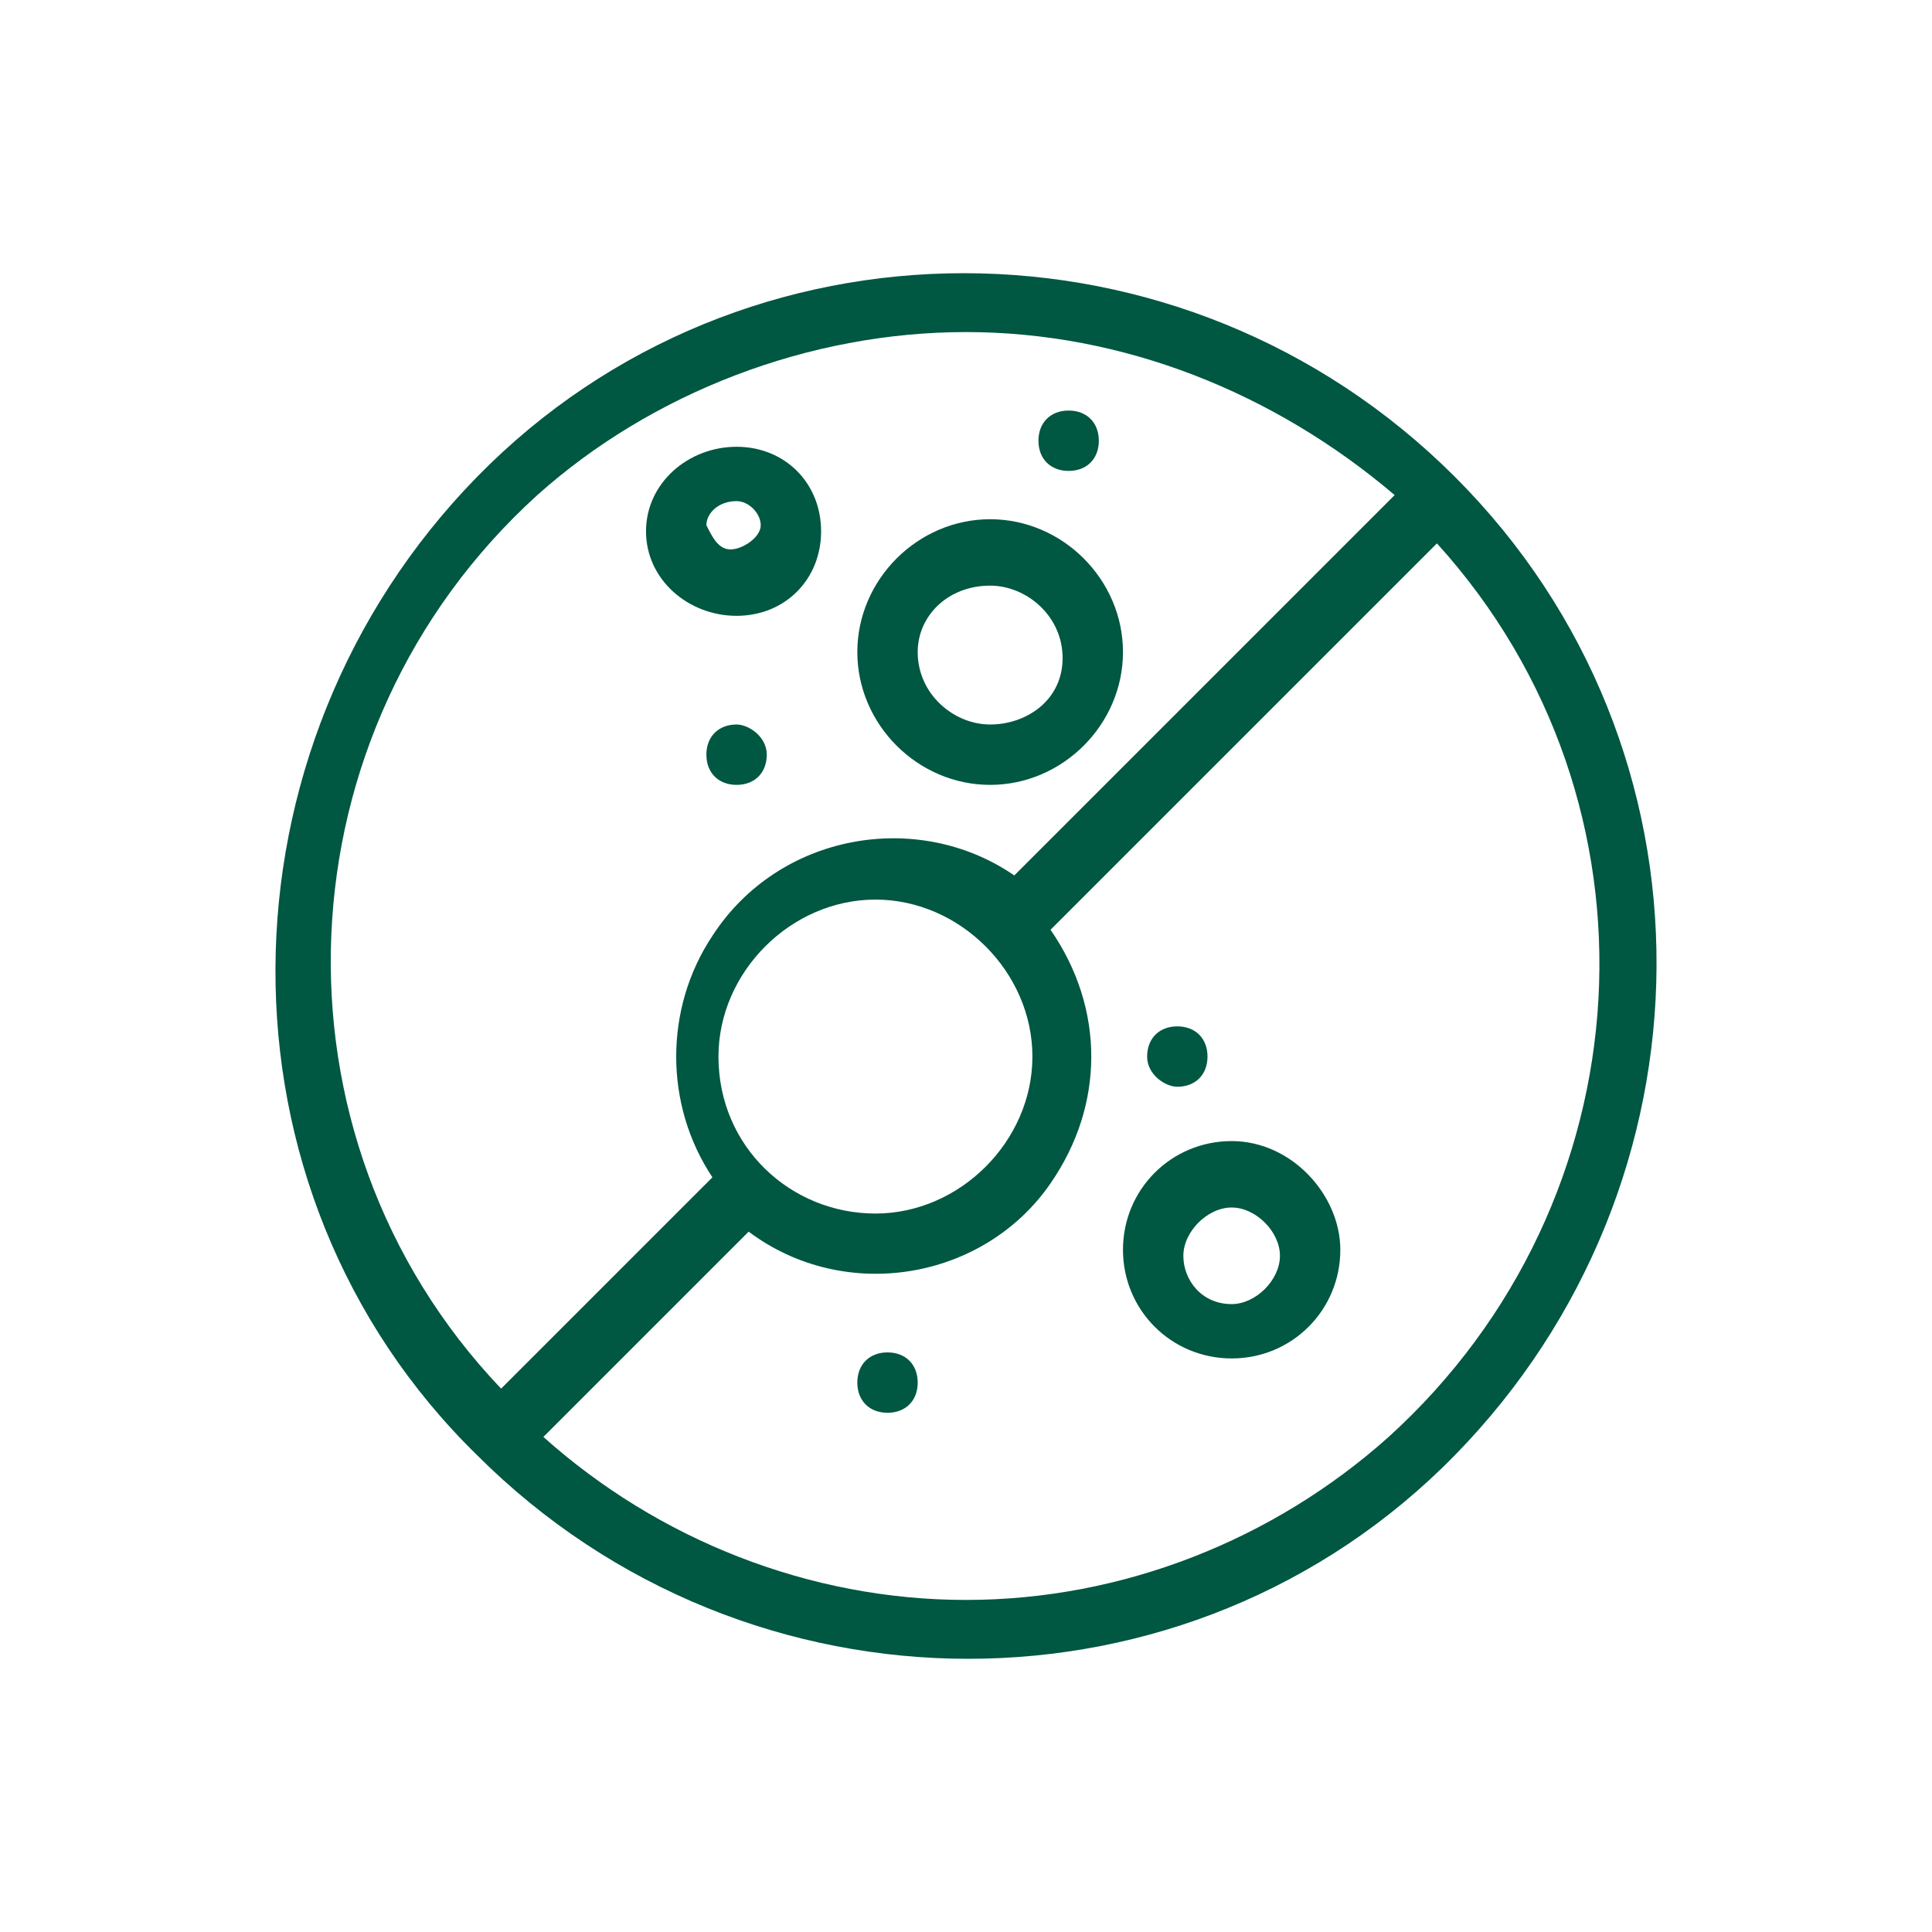
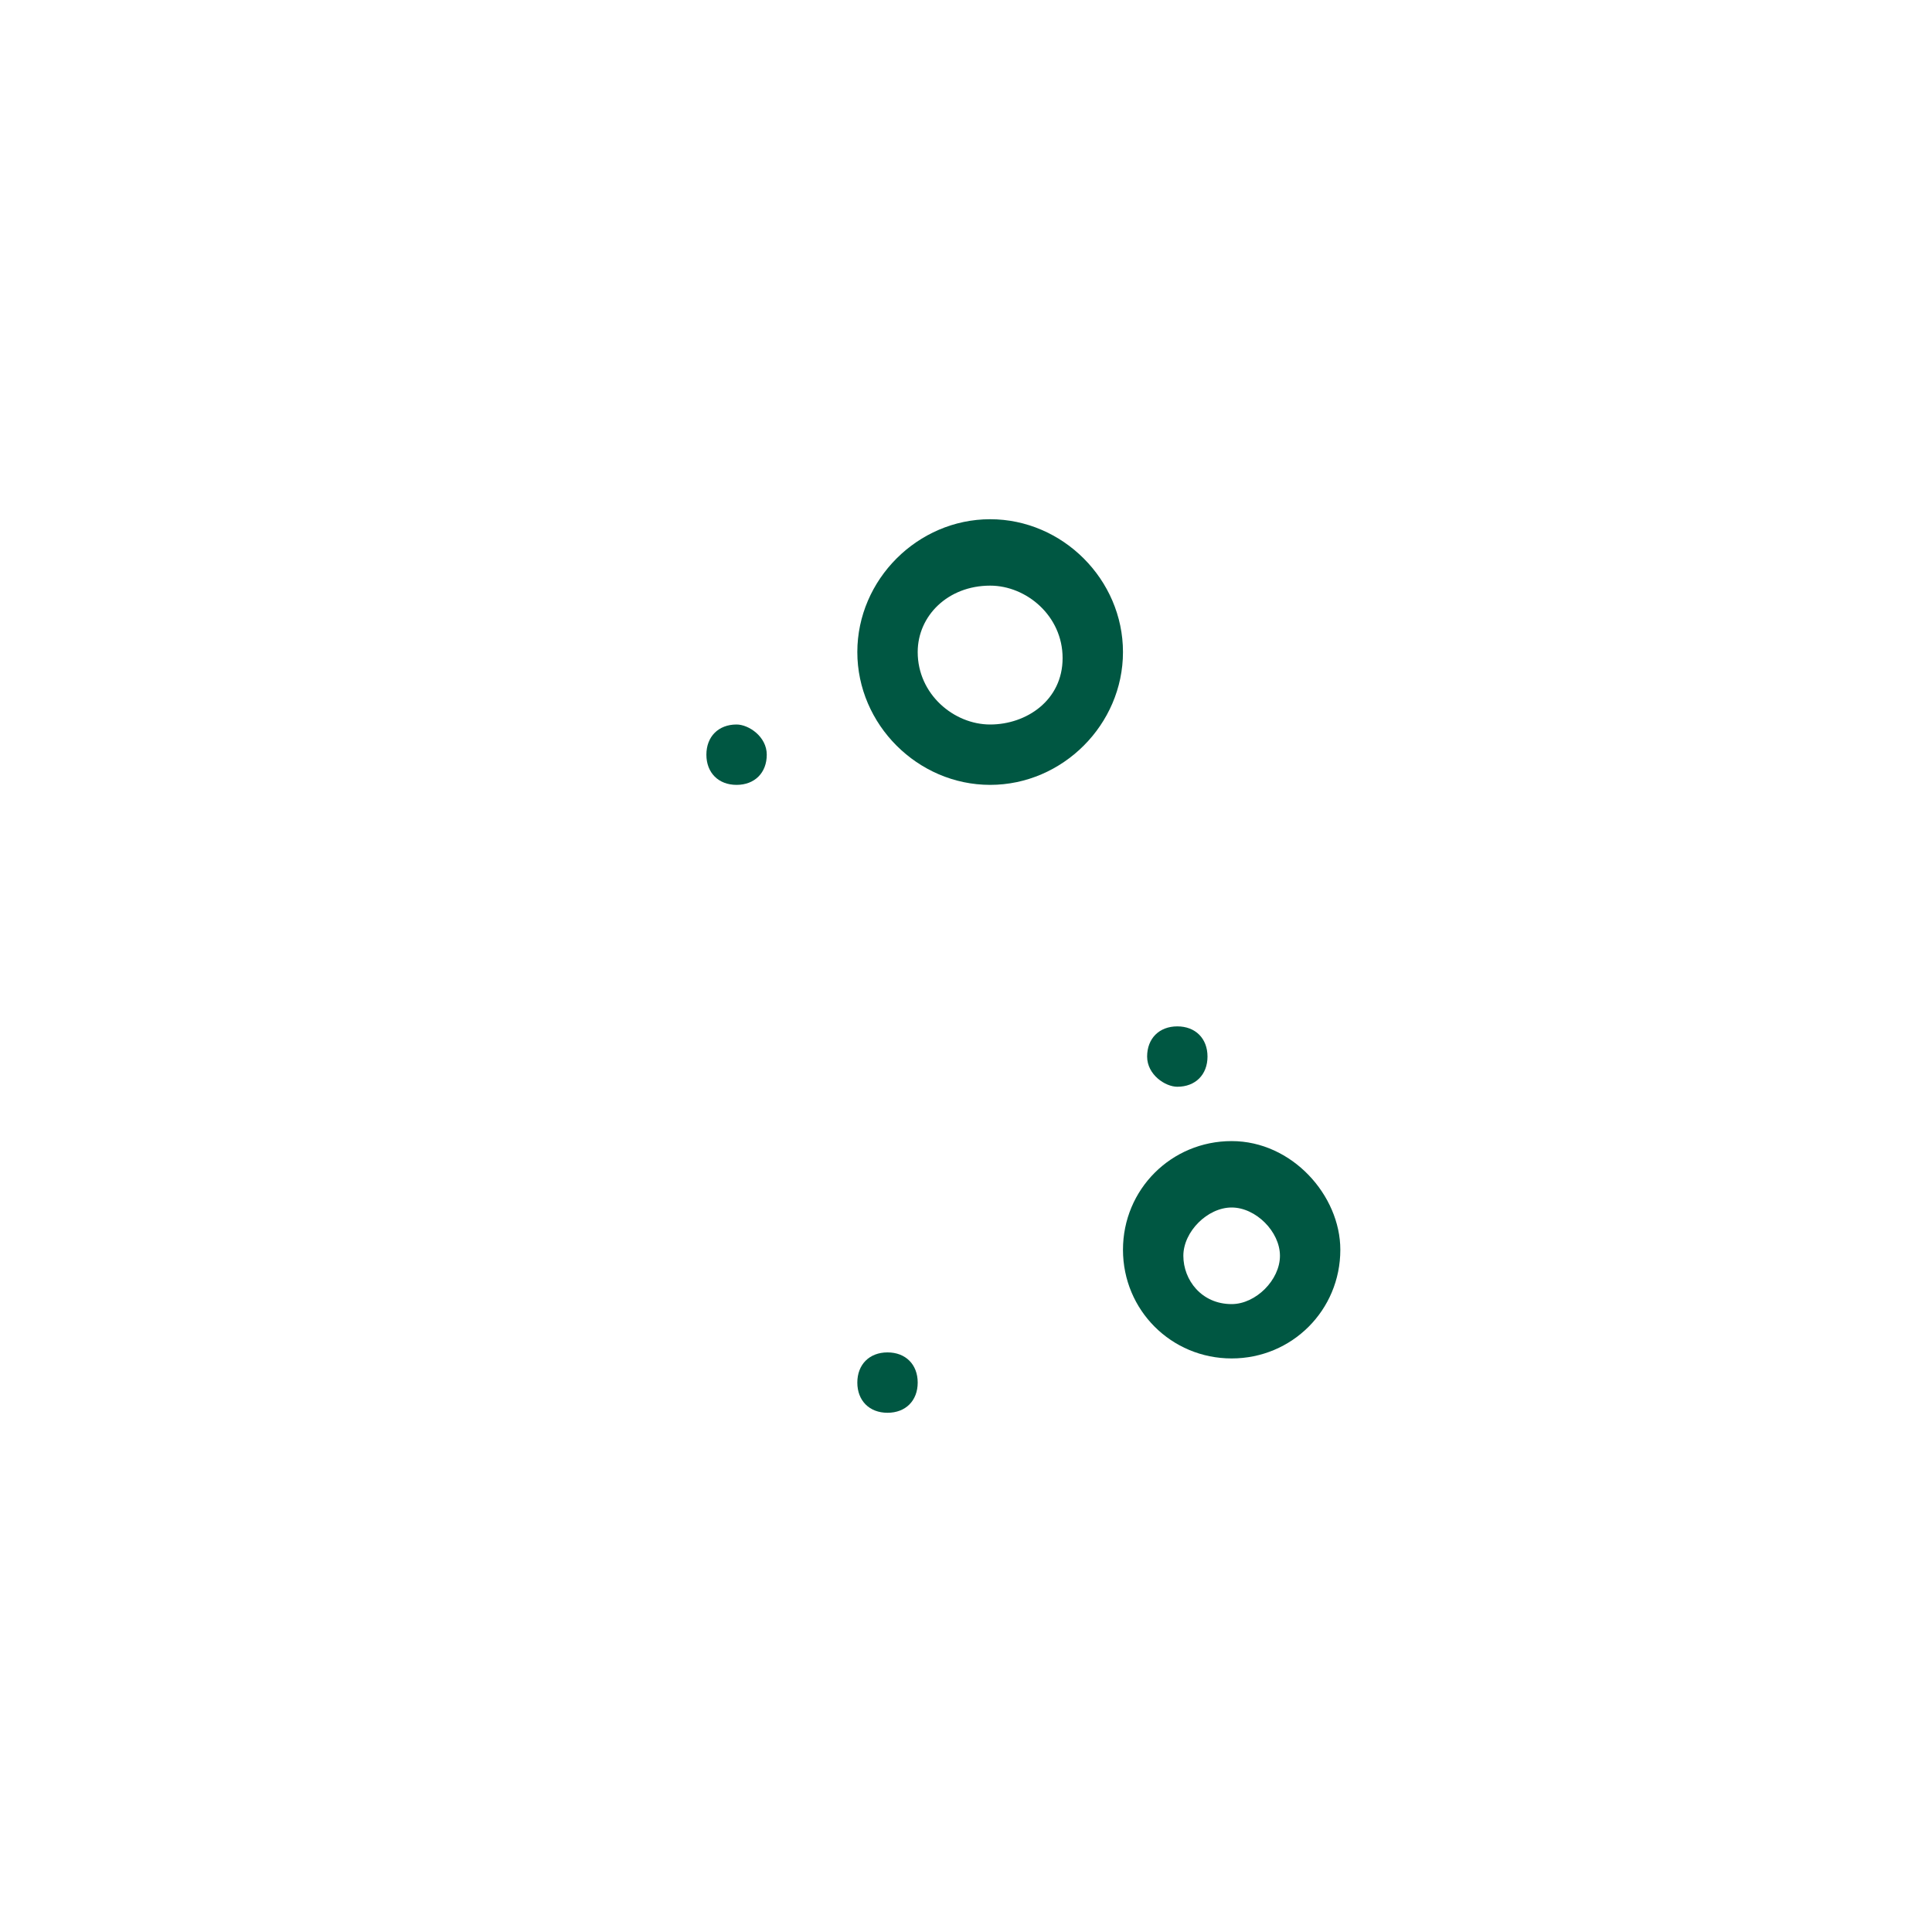
<svg xmlns="http://www.w3.org/2000/svg" version="1.1" id="Layer_1" x="0px" y="0px" viewBox="0 0 32 32" style="enable-background:new 0 0 32 32;" xml:space="preserve">
  <style type="text/css">
	.st0{fill:#005742;}
	.st1{fill:none;}
</style>
  <g>
-     <path class="st0" d="M24.1,7.9c-4.5-4.5-11.8-4.5-16.2,0s-4.5,11.8,0,16.2l0,0c4.5,4.5,11.8,4.5,16.2,0S28.6,12.4,24.1,7.9z    M16,5.5c2.6,0,5.1,1,7.1,2.7l-6.3,6.3c-1.6-1.1-3.9-0.7-5,1c-0.8,1.2-0.8,2.8,0,4l-3.5,3.5C4.3,18.8,4.6,12.1,8.9,8.2   C10.8,6.5,13.4,5.5,16,5.5z M11.9,17.5c0-1.4,1.2-2.6,2.6-2.6c1.4,0,2.6,1.2,2.6,2.6s-1.2,2.6-2.6,2.6c0,0,0,0,0,0   C13.1,20.1,11.9,19,11.9,17.5C11.9,17.5,11.9,17.5,11.9,17.5L11.9,17.5z M16,26.5c-2.6,0-5.1-1-7-2.7l3.4-3.4   c1.6,1.2,3.9,0.8,5-0.8c0.9-1.3,0.9-2.9,0-4.2L23.8,9c3.9,4.3,3.5,10.9-0.8,14.8C21.1,25.5,18.6,26.5,16,26.5z" />
    <path class="st0" d="M20.4,18.9c-1,0-1.8,0.8-1.8,1.8c0,1,0.8,1.8,1.8,1.8c1,0,1.8-0.8,1.8-1.8c0,0,0,0,0,0   C22.2,19.8,21.4,18.9,20.4,18.9z M20.4,21.6c-0.5,0-0.8-0.4-0.8-0.8s0.4-0.8,0.8-0.8s0.8,0.4,0.8,0.8c0,0,0,0,0,0   C21.2,21.2,20.8,21.6,20.4,21.6z" />
    <path class="st0" d="M16.4,13c1.2,0,2.2-1,2.2-2.2s-1-2.2-2.2-2.2s-2.2,1-2.2,2.2c0,0,0,0,0,0C14.2,12,15.2,13,16.4,13z M16.4,9.7   c0.6,0,1.2,0.5,1.2,1.2S17,12,16.4,12s-1.2-0.5-1.2-1.2C15.2,10.2,15.7,9.7,16.4,9.7C16.4,9.7,16.4,9.7,16.4,9.7L16.4,9.7z" />
-     <path class="st0" d="M12.2,10.2c0.8,0,1.4-0.6,1.4-1.4c0-0.8-0.6-1.4-1.4-1.4S10.7,8,10.7,8.8c0,0,0,0,0,0   C10.7,9.6,11.4,10.2,12.2,10.2C12.2,10.2,12.2,10.2,12.2,10.2z M12.2,8.3c0.2,0,0.4,0.2,0.4,0.4c0,0.2-0.3,0.4-0.5,0.4   c-0.2,0-0.3-0.2-0.4-0.4C11.7,8.5,11.9,8.3,12.2,8.3z" />
    <path class="st0" d="M12.2,12c-0.3,0-0.5,0.2-0.5,0.5s0.2,0.5,0.5,0.5s0.5-0.2,0.5-0.5S12.4,12,12.2,12z" />
    <path class="st0" d="M19.5,18c0.3,0,0.5-0.2,0.5-0.5S19.8,17,19.5,17S19,17.2,19,17.5S19.3,18,19.5,18z" />
-     <path class="st0" d="M17.7,7.8c0.3,0,0.5-0.2,0.5-0.5s-0.2-0.5-0.5-0.5s-0.5,0.2-0.5,0.5S17.4,7.8,17.7,7.8z" />
    <path class="st0" d="M14.7,22.4c-0.3,0-0.5,0.2-0.5,0.5s0.2,0.5,0.5,0.5s0.5-0.2,0.5-0.5S15,22.4,14.7,22.4z" />
  </g>
-   <path class="st1" d="M0,0h32v32H0V0z" />
+   <path class="st1" d="M0,0h32v32V0z" />
</svg>